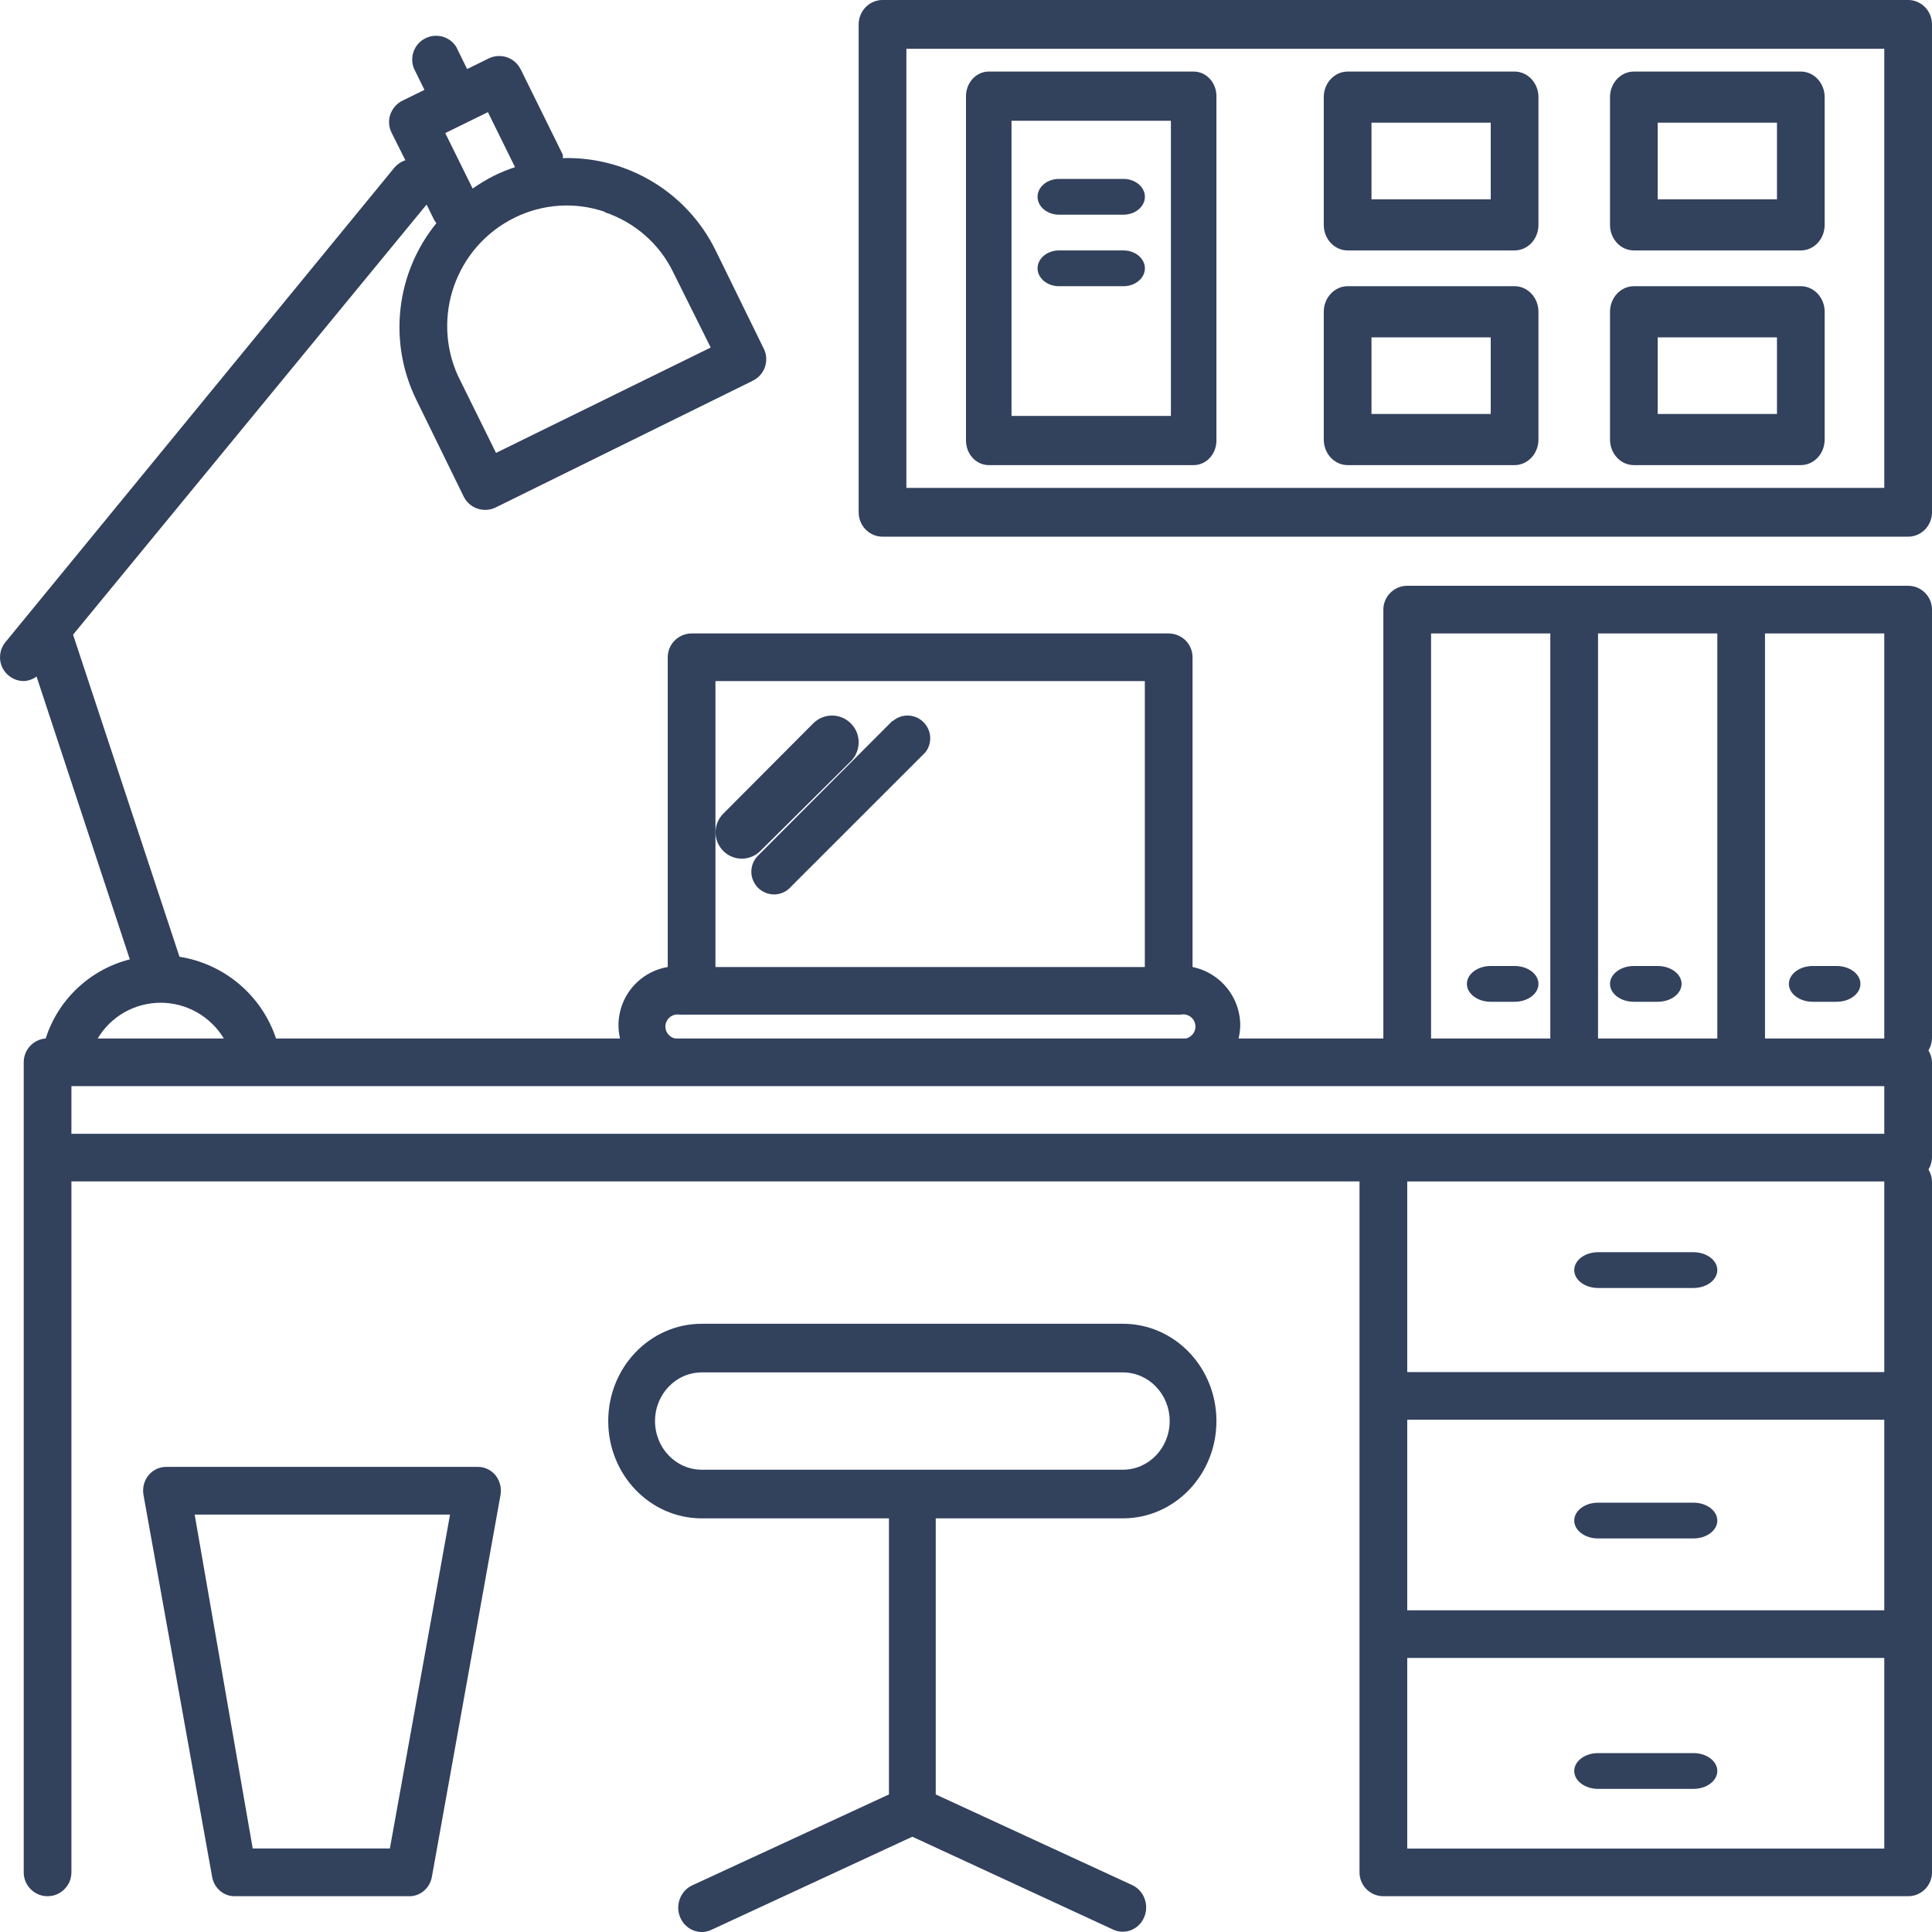
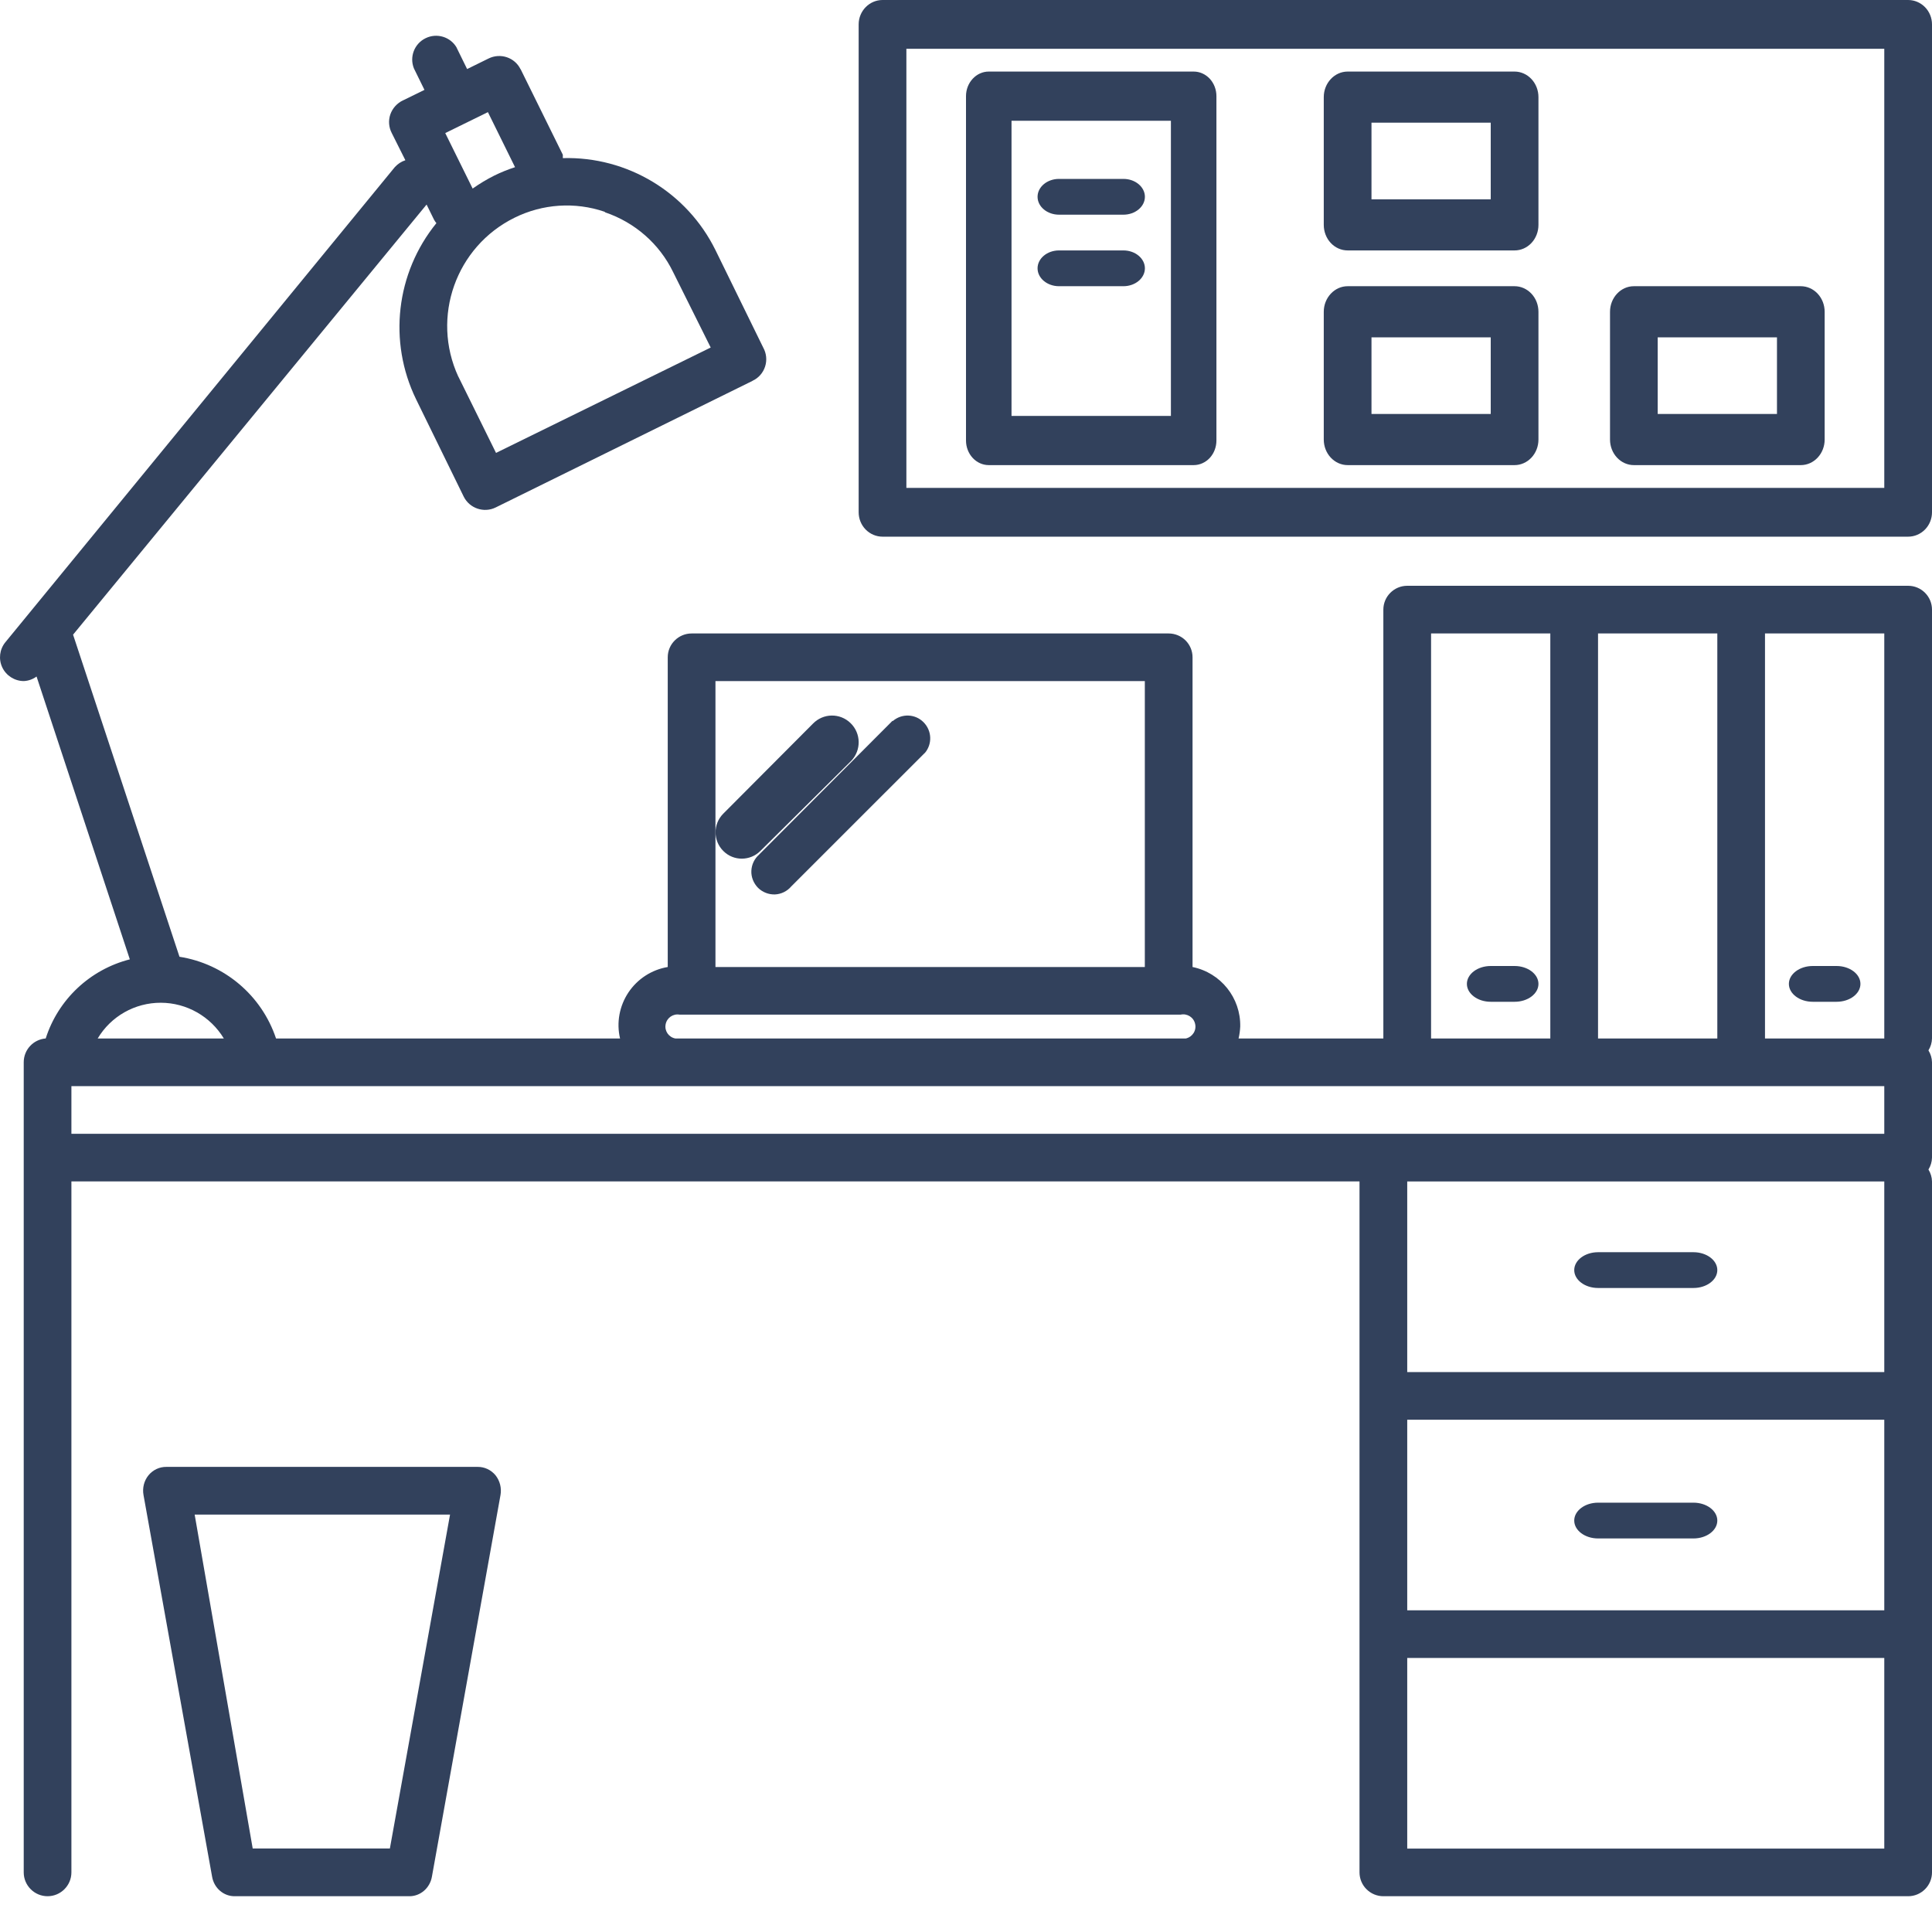
<svg xmlns="http://www.w3.org/2000/svg" width="50px" height="50px" viewBox="0 0 50 50" version="1.1">
  <title>icon-office</title>
  <desc>Created with Sketch.</desc>
  <defs />
  <g id="LarCOsta-Working" stroke="none" stroke-width="1" fill="none" fill-rule="evenodd">
    <g id="Spaces" transform="translate(-695, -818)" fill-rule="nonzero" fill="#32415C">
      <g id="tabs-spaces" transform="translate(0, 818)">
        <g id="icon-office" transform="translate(695, 0)">
          <path d="M49.383,0 L22.84,0 C22.5,0 22.222,0.284 22.222,0.631 L22.222,13.258 C22.222,13.425 22.287,13.586 22.403,13.704 C22.519,13.822 22.676,13.889 22.84,13.889 L49.383,13.889 C49.547,13.889 49.703,13.822 49.819,13.704 C49.935,13.586 50,13.425 50,13.258 L50,0.631 C50,0.464 49.935,0.303 49.819,0.185 C49.703,0.067 49.547,0 49.383,0 Z M48.765,12.626 L23.457,12.626 L23.457,1.263 L48.765,1.263 L48.765,12.626 Z" id="Shape" />
          <path d="M25.589,12.037 L30.892,12.037 C31.049,12.037 31.198,11.97 31.309,11.851 C31.419,11.731 31.481,11.57 31.481,11.4 L31.481,2.488 C31.481,2.319 31.419,2.158 31.309,2.038 C31.198,1.919 31.049,1.852 30.892,1.852 L25.589,1.852 C25.265,1.852 25,2.138 25,2.488 L25,11.4 C25,11.57 25.062,11.731 25.173,11.851 C25.283,11.97 25.433,12.037 25.589,12.037 Z M26.178,3.125 L30.303,3.125 L30.303,10.764 L26.178,10.764 L26.178,3.125 Z" id="Shape" />
          <path d="M34.877,6.481 L39.198,6.481 C39.361,6.481 39.518,6.412 39.634,6.288 C39.75,6.164 39.815,5.996 39.815,5.82 L39.815,2.513 C39.815,2.338 39.75,2.17 39.634,2.046 C39.518,1.922 39.361,1.852 39.198,1.852 L34.877,1.852 C34.537,1.852 34.259,2.149 34.259,2.513 L34.259,5.82 C34.259,5.996 34.324,6.164 34.44,6.288 C34.556,6.412 34.713,6.481 34.877,6.481 Z M35.494,3.175 L38.58,3.175 L38.58,5.159 L35.494,5.159 L35.494,3.175 Z" id="Shape" />
-           <path d="M42.284,6.481 L46.605,6.481 C46.769,6.481 46.926,6.412 47.041,6.288 C47.157,6.164 47.222,5.996 47.222,5.82 L47.222,2.513 C47.222,2.338 47.157,2.17 47.041,2.046 C46.926,1.922 46.769,1.852 46.605,1.852 L42.284,1.852 C41.944,1.852 41.667,2.149 41.667,2.513 L41.667,5.82 C41.667,5.996 41.732,6.164 41.848,6.288 C41.963,6.412 42.12,6.481 42.284,6.481 Z M42.901,3.175 L45.988,3.175 L45.988,5.159 L42.901,5.159 L42.901,3.175 Z" id="Shape" />
          <path d="M34.877,12.037 L39.198,12.037 C39.361,12.037 39.518,11.967 39.634,11.843 C39.75,11.719 39.815,11.551 39.815,11.376 L39.815,8.069 C39.815,7.893 39.75,7.725 39.634,7.601 C39.518,7.477 39.361,7.407 39.198,7.407 L34.877,7.407 C34.537,7.407 34.259,7.705 34.259,8.069 L34.259,11.376 C34.259,11.551 34.324,11.719 34.44,11.843 C34.556,11.967 34.713,12.037 34.877,12.037 Z M35.494,8.73 L38.58,8.73 L38.58,10.714 L35.494,10.714 L35.494,8.73 Z" id="Shape" />
          <path d="M42.284,12.037 L46.605,12.037 C46.769,12.037 46.926,11.967 47.041,11.843 C47.157,11.719 47.222,11.551 47.222,11.376 L47.222,8.069 C47.222,7.893 47.157,7.725 47.041,7.601 C46.926,7.477 46.769,7.407 46.605,7.407 L42.284,7.407 C41.944,7.407 41.667,7.705 41.667,8.069 L41.667,11.376 C41.667,11.551 41.732,11.719 41.848,11.843 C41.963,11.967 42.12,12.037 42.284,12.037 Z M42.901,8.73 L45.988,8.73 L45.988,10.714 L42.901,10.714 L42.901,8.73 Z" id="Shape" />
          <path d="M29.074,4.63 L27.407,4.63 C27.101,4.63 26.852,4.838 26.852,5.093 C26.852,5.348 27.101,5.556 27.407,5.556 L29.074,5.556 C29.38,5.556 29.63,5.348 29.63,5.093 C29.63,4.838 29.38,4.63 29.074,4.63 Z" id="Shape" />
          <path d="M29.074,6.481 L27.407,6.481 C27.101,6.481 26.852,6.689 26.852,6.944 C26.852,7.199 27.101,7.407 27.407,7.407 L29.074,7.407 C29.38,7.407 29.63,7.199 29.63,6.944 C29.63,6.689 29.38,6.481 29.074,6.481 Z" id="Shape" />
-           <path d="M29.06,34.259 L18.162,34.259 C16.824,34.259 15.741,35.385 15.741,36.777 C15.741,38.169 16.824,39.295 18.162,39.295 L23.006,39.295 L23.006,46.44 L17.914,48.793 C17.609,48.934 17.469,49.307 17.604,49.624 C17.741,49.942 18.099,50.087 18.404,49.947 L23.611,47.534 L28.811,49.939 C29.117,50.079 29.476,49.937 29.611,49.617 C29.746,49.3 29.608,48.929 29.301,48.786 L24.217,46.44 L24.217,39.295 L29.06,39.295 C30.398,39.295 31.481,38.169 31.481,36.777 C31.481,35.385 30.398,34.259 29.06,34.259 L29.06,34.259 Z M29.06,38.036 L18.162,38.036 C17.493,38.036 16.952,37.473 16.952,36.777 C16.952,36.081 17.493,35.518 18.162,35.518 L29.06,35.518 C29.729,35.518 30.271,36.081 30.271,36.777 C30.271,37.473 29.729,38.036 29.06,38.036 Z" id="Shape" />
          <path d="M22.03,19.69 C22.292,19.416 22.287,18.979 22.011,18.713 C21.738,18.447 21.303,18.455 21.038,18.729 L18.715,21.061 C18.452,21.327 18.452,21.758 18.72,22.024 C18.985,22.29 19.415,22.287 19.68,22.021 L22.03,19.69 Z" id="Shape" />
          <path d="M23.098,18.654 L19.649,22.112 L19.651,22.112 C19.525,22.22 19.452,22.374 19.445,22.537 C19.438,22.7 19.502,22.858 19.617,22.976 C19.732,23.09 19.892,23.153 20.055,23.148 C20.218,23.141 20.372,23.065 20.477,22.941 L23.931,19.488 L23.933,19.49 C24.133,19.256 24.119,18.909 23.901,18.691 C23.685,18.472 23.336,18.461 23.105,18.661 L23.098,18.654 Z" id="Shape" />
          <path d="M41.358,33.333 L43.827,33.333 C44.167,33.333 44.444,33.125 44.444,32.87 C44.444,32.615 44.167,32.407 43.827,32.407 L41.358,32.407 C41.018,32.407 40.741,32.615 40.741,32.87 C40.741,33.125 41.018,33.333 41.358,33.333 Z" id="Shape" />
          <path d="M43.827,38.889 L41.358,38.889 C41.018,38.889 40.741,39.097 40.741,39.352 C40.741,39.607 41.018,39.815 41.358,39.815 L43.827,39.815 C44.167,39.815 44.444,39.607 44.444,39.352 C44.444,39.097 44.167,38.889 43.827,38.889 Z" id="Shape" />
-           <path d="M43.827,45.37 L41.358,45.37 C41.018,45.37 40.741,45.578 40.741,45.833 C40.741,46.088 41.018,46.296 41.358,46.296 L43.827,46.296 C44.167,46.296 44.444,46.088 44.444,45.833 C44.444,45.578 44.167,45.37 43.827,45.37 Z" id="Shape" />
          <path d="M50,15.777 C50,15.613 49.935,15.457 49.819,15.341 C49.703,15.225 49.547,15.16 49.383,15.16 L36.419,15.16 C36.079,15.16 35.801,15.437 35.801,15.777 L35.801,26.876 L32.054,26.876 C32.078,26.775 32.092,26.671 32.097,26.568 C32.112,25.824 31.593,25.176 30.863,25.026 L30.863,17.01 C30.863,16.846 30.798,16.69 30.682,16.574 C30.566,16.459 30.409,16.394 30.245,16.394 L17.899,16.394 C17.559,16.394 17.281,16.671 17.281,17.01 L17.281,25.026 C16.864,25.096 16.498,25.335 16.264,25.684 C16.03,26.036 15.95,26.467 16.047,26.876 L7.144,26.876 C6.772,25.761 5.808,24.944 4.645,24.761 L1.891,16.425 L11.04,5.294 L11.231,5.682 C11.25,5.715 11.269,5.747 11.294,5.775 C10.247,7.064 10.042,8.839 10.768,10.333 L12.002,12.855 C12.154,13.158 12.526,13.283 12.83,13.132 L19.473,9.858 L19.473,9.856 C19.63,9.784 19.748,9.651 19.801,9.485 C19.854,9.321 19.835,9.143 19.751,8.993 L18.516,6.472 C17.778,4.976 16.235,4.046 14.566,4.092 L14.566,4.005 L13.474,1.791 L13.471,1.791 C13.322,1.486 12.95,1.363 12.644,1.514 L12.089,1.787 L11.817,1.233 L11.817,1.23 C11.655,0.951 11.303,0.847 11.014,0.989 C10.722,1.131 10.592,1.474 10.713,1.772 L10.985,2.326 L10.43,2.598 L10.428,2.598 C10.276,2.671 10.158,2.801 10.102,2.96 C10.047,3.119 10.061,3.295 10.139,3.444 L10.491,4.147 C10.385,4.181 10.293,4.244 10.218,4.325 L0.138,16.622 C-0.011,16.805 -0.042,17.058 0.059,17.272 C0.16,17.486 0.377,17.624 0.613,17.626 C0.734,17.621 0.85,17.58 0.946,17.508 L3.36,24.828 C2.33,25.091 1.506,25.864 1.183,26.875 C0.859,26.902 0.614,27.169 0.614,27.492 L0.614,48.457 C0.614,48.797 0.891,49.074 1.231,49.074 C1.571,49.074 1.848,48.797 1.848,48.457 L1.848,30.575 L35.184,30.575 L35.184,48.457 C35.184,48.621 35.249,48.778 35.365,48.893 C35.481,49.009 35.637,49.074 35.801,49.074 L49.383,49.074 C49.547,49.074 49.703,49.009 49.819,48.893 C49.935,48.778 50,48.621 50,48.457 L50,30.575 C49.998,30.467 49.966,30.361 49.908,30.267 C49.966,30.173 49.998,30.067 50,29.959 L50,27.492 C49.998,27.384 49.966,27.278 49.908,27.184 C49.966,27.09 49.998,26.984 50,26.875 L50,15.777 Z M15.663,5.496 C16.43,5.757 17.062,6.308 17.416,7.033 L18.393,8.994 L12.837,11.721 L11.863,9.748 L11.86,9.745 C11.152,8.206 11.798,6.383 13.317,5.634 C14.043,5.275 14.88,5.219 15.646,5.48 L15.663,5.496 Z M13.329,4.326 L13.331,4.326 C13.146,4.386 12.967,4.458 12.794,4.543 C12.598,4.641 12.41,4.755 12.232,4.88 L11.523,3.444 L12.627,2.902 L13.329,4.326 Z M36.419,36.742 L48.765,36.742 L48.765,41.675 L36.419,41.675 L36.419,36.742 Z M48.765,26.876 L45.678,26.876 L45.678,16.393 L48.765,16.393 L48.765,26.876 Z M41.357,16.393 L44.444,16.393 L44.444,26.876 L41.357,26.876 L41.357,16.393 Z M37.036,16.393 L40.122,16.393 L40.122,26.876 L37.036,26.876 L37.036,16.393 Z M18.516,17.627 L29.628,17.627 L29.628,25.026 L18.516,25.026 L18.516,17.627 Z M17.479,26.876 C17.308,26.845 17.194,26.683 17.226,26.512 C17.257,26.341 17.419,26.228 17.59,26.259 L30.554,26.259 C30.725,26.221 30.894,26.329 30.93,26.5 C30.969,26.671 30.86,26.837 30.689,26.876 L17.51,26.876 L17.479,26.876 Z M4.163,25.951 C4.831,25.953 5.448,26.305 5.793,26.876 L2.528,26.876 C2.871,26.3 3.493,25.949 4.163,25.951 L4.163,25.951 Z M1.848,29.342 L1.848,28.109 L48.765,28.109 L48.765,29.342 L1.848,29.342 Z M48.765,30.576 L48.765,35.509 L36.419,35.509 L36.419,30.576 L48.765,30.576 Z M36.419,47.841 L36.419,42.908 L48.765,42.908 L48.765,47.841 L36.419,47.841 Z" id="Shape" />
          <path d="M39.198,25 L38.58,25 C38.24,25 37.963,25.208 37.963,25.463 C37.963,25.718 38.24,25.926 38.58,25.926 L39.198,25.926 C39.538,25.926 39.815,25.718 39.815,25.463 C39.815,25.208 39.538,25 39.198,25 Z" id="Shape" />
-           <path d="M42.901,25 L42.284,25 C41.944,25 41.667,25.208 41.667,25.463 C41.667,25.718 41.944,25.926 42.284,25.926 L42.901,25.926 C43.241,25.926 43.519,25.718 43.519,25.463 C43.519,25.208 43.241,25 42.901,25 Z" id="Shape" />
          <path d="M46.914,25.926 L47.531,25.926 C47.871,25.926 48.148,25.718 48.148,25.463 C48.148,25.208 47.871,25 47.531,25 L46.914,25 C46.574,25 46.296,25.208 46.296,25.463 C46.296,25.718 46.574,25.926 46.914,25.926 Z" id="Shape" />
          <path d="M12.361,37.963 L4.305,37.963 C4.127,37.961 3.959,38.04 3.843,38.18 C3.728,38.322 3.681,38.51 3.714,38.691 L5.489,48.568 C5.539,48.864 5.789,49.079 6.08,49.074 L10.589,49.074 L10.587,49.074 C10.876,49.079 11.127,48.864 11.178,48.568 L12.953,38.691 C12.985,38.51 12.937,38.322 12.824,38.18 C12.708,38.04 12.539,37.961 12.362,37.963 L12.361,37.963 Z M10.09,47.839 L6.54,47.839 L5.038,39.198 L11.647,39.198 L10.09,47.839 Z" id="Shape" />
        </g>
      </g>
    </g>
  </g>
</svg>